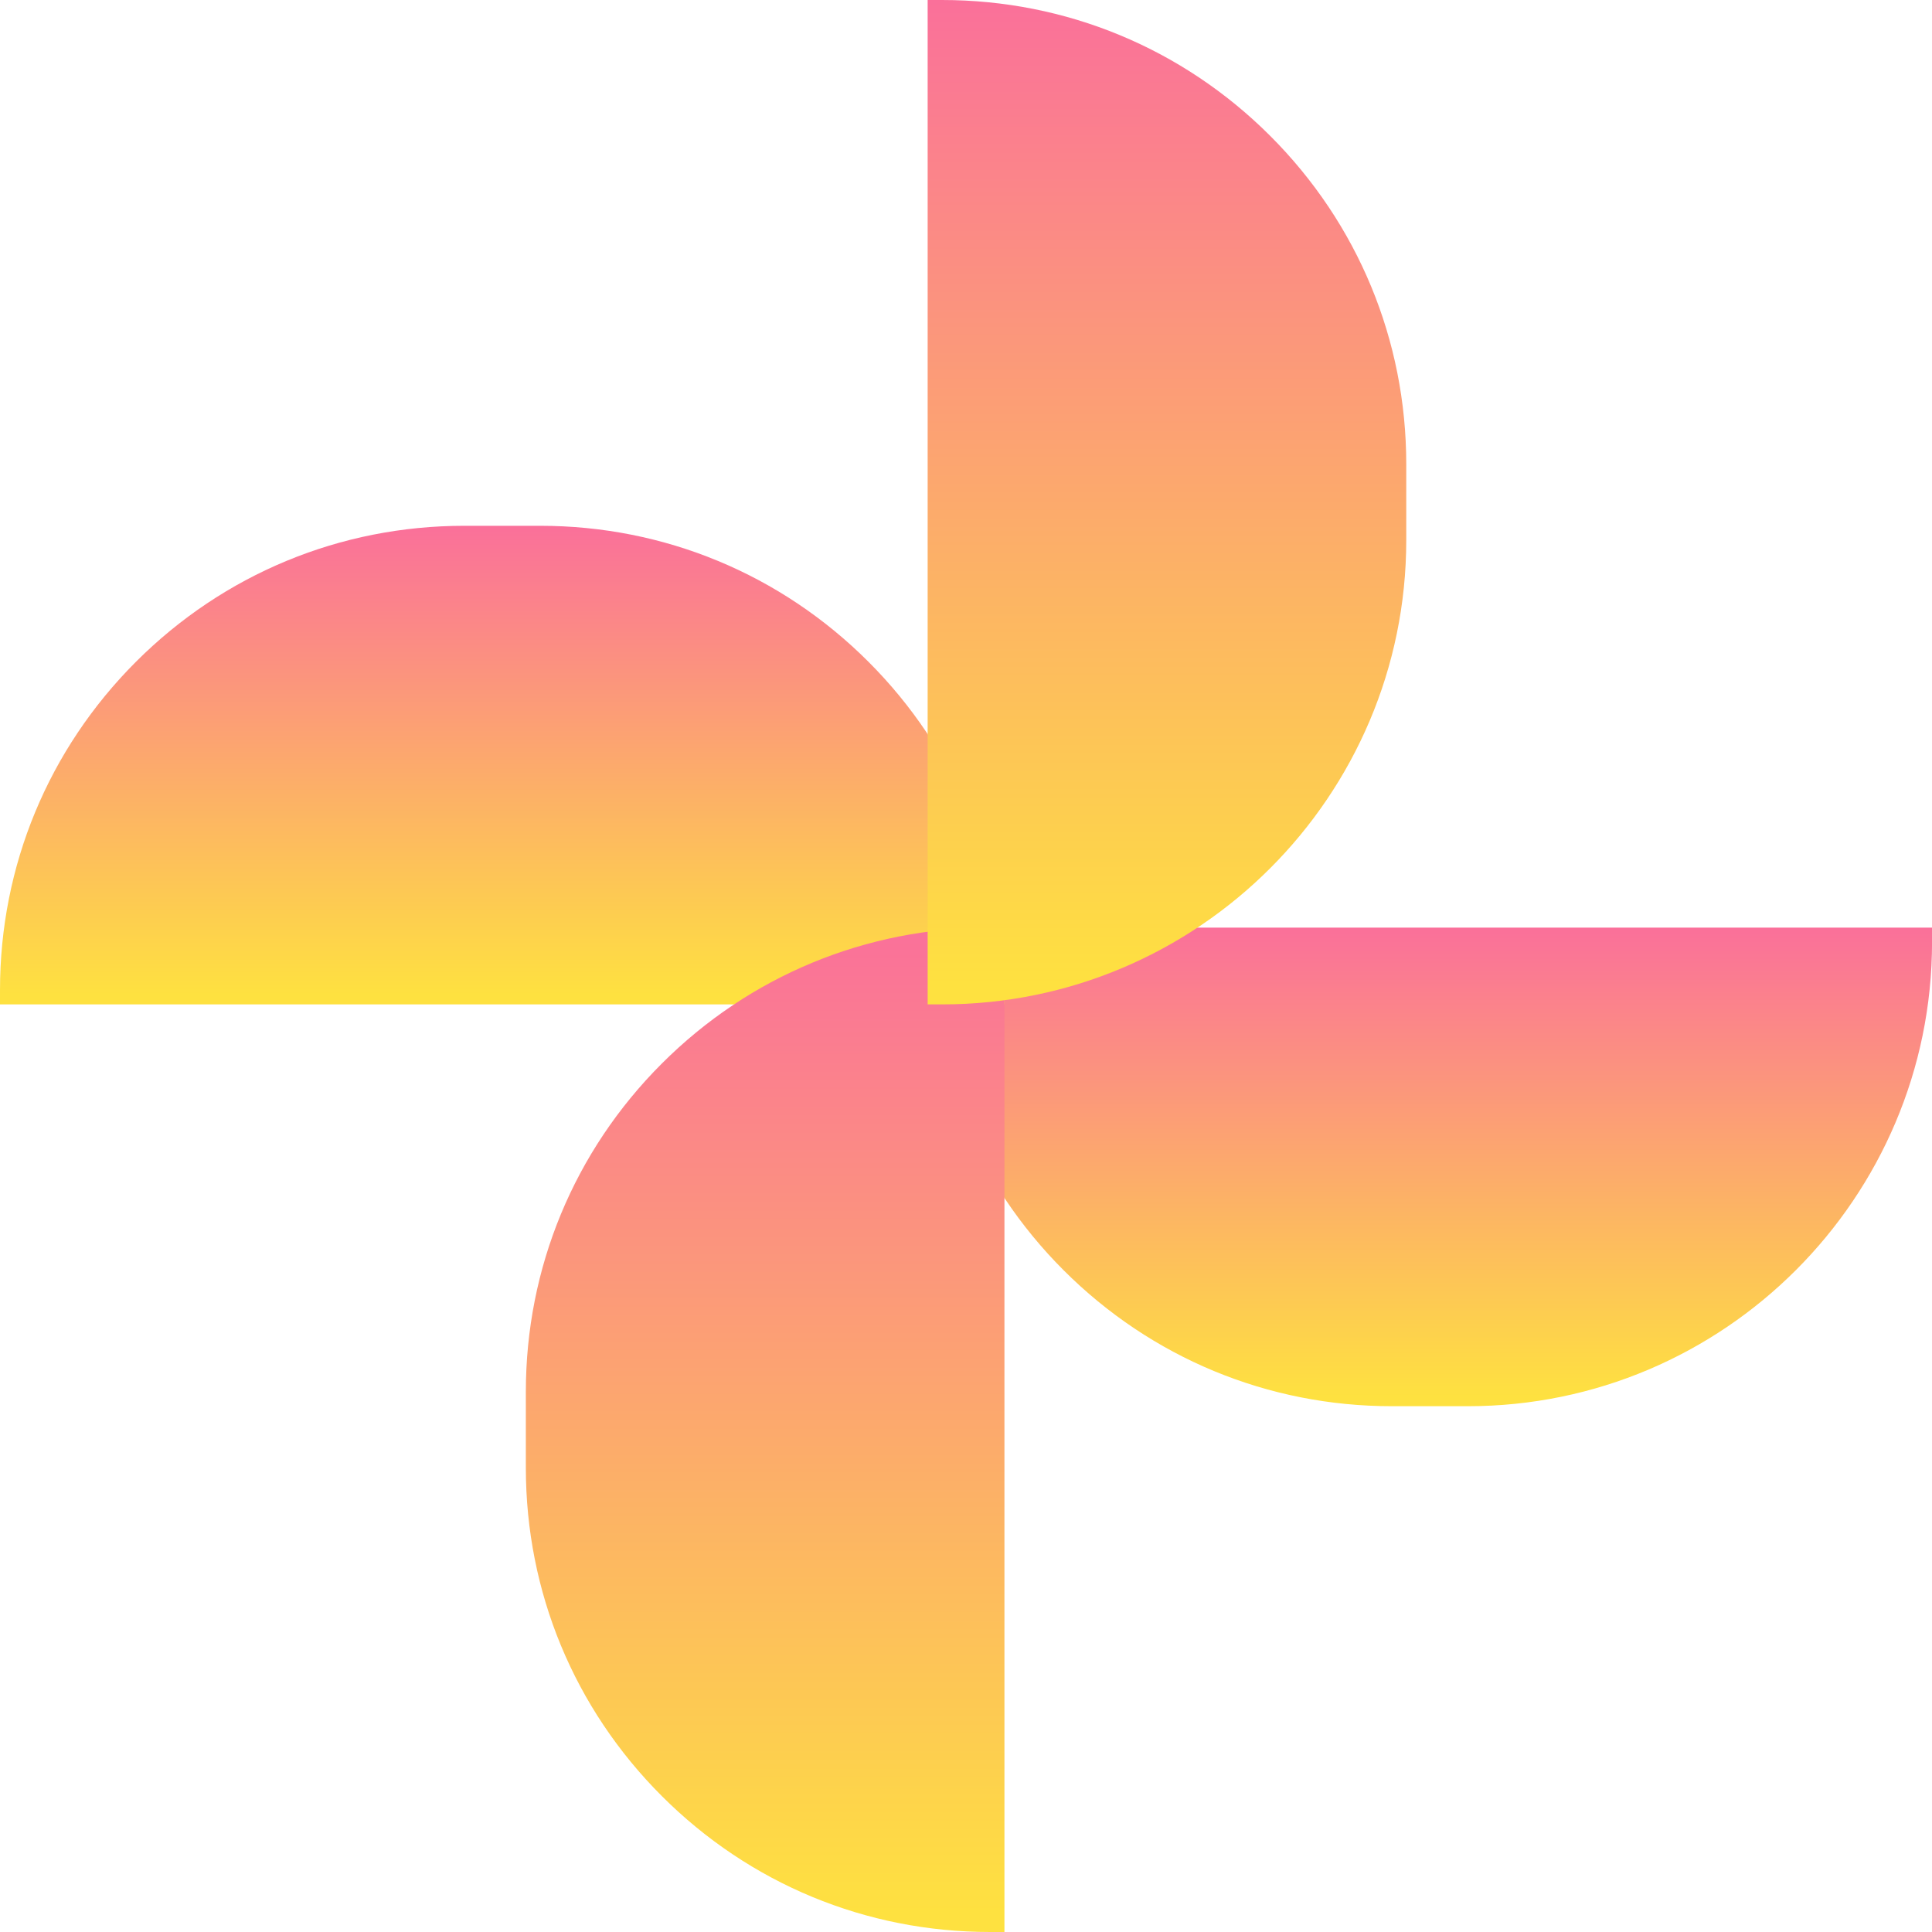
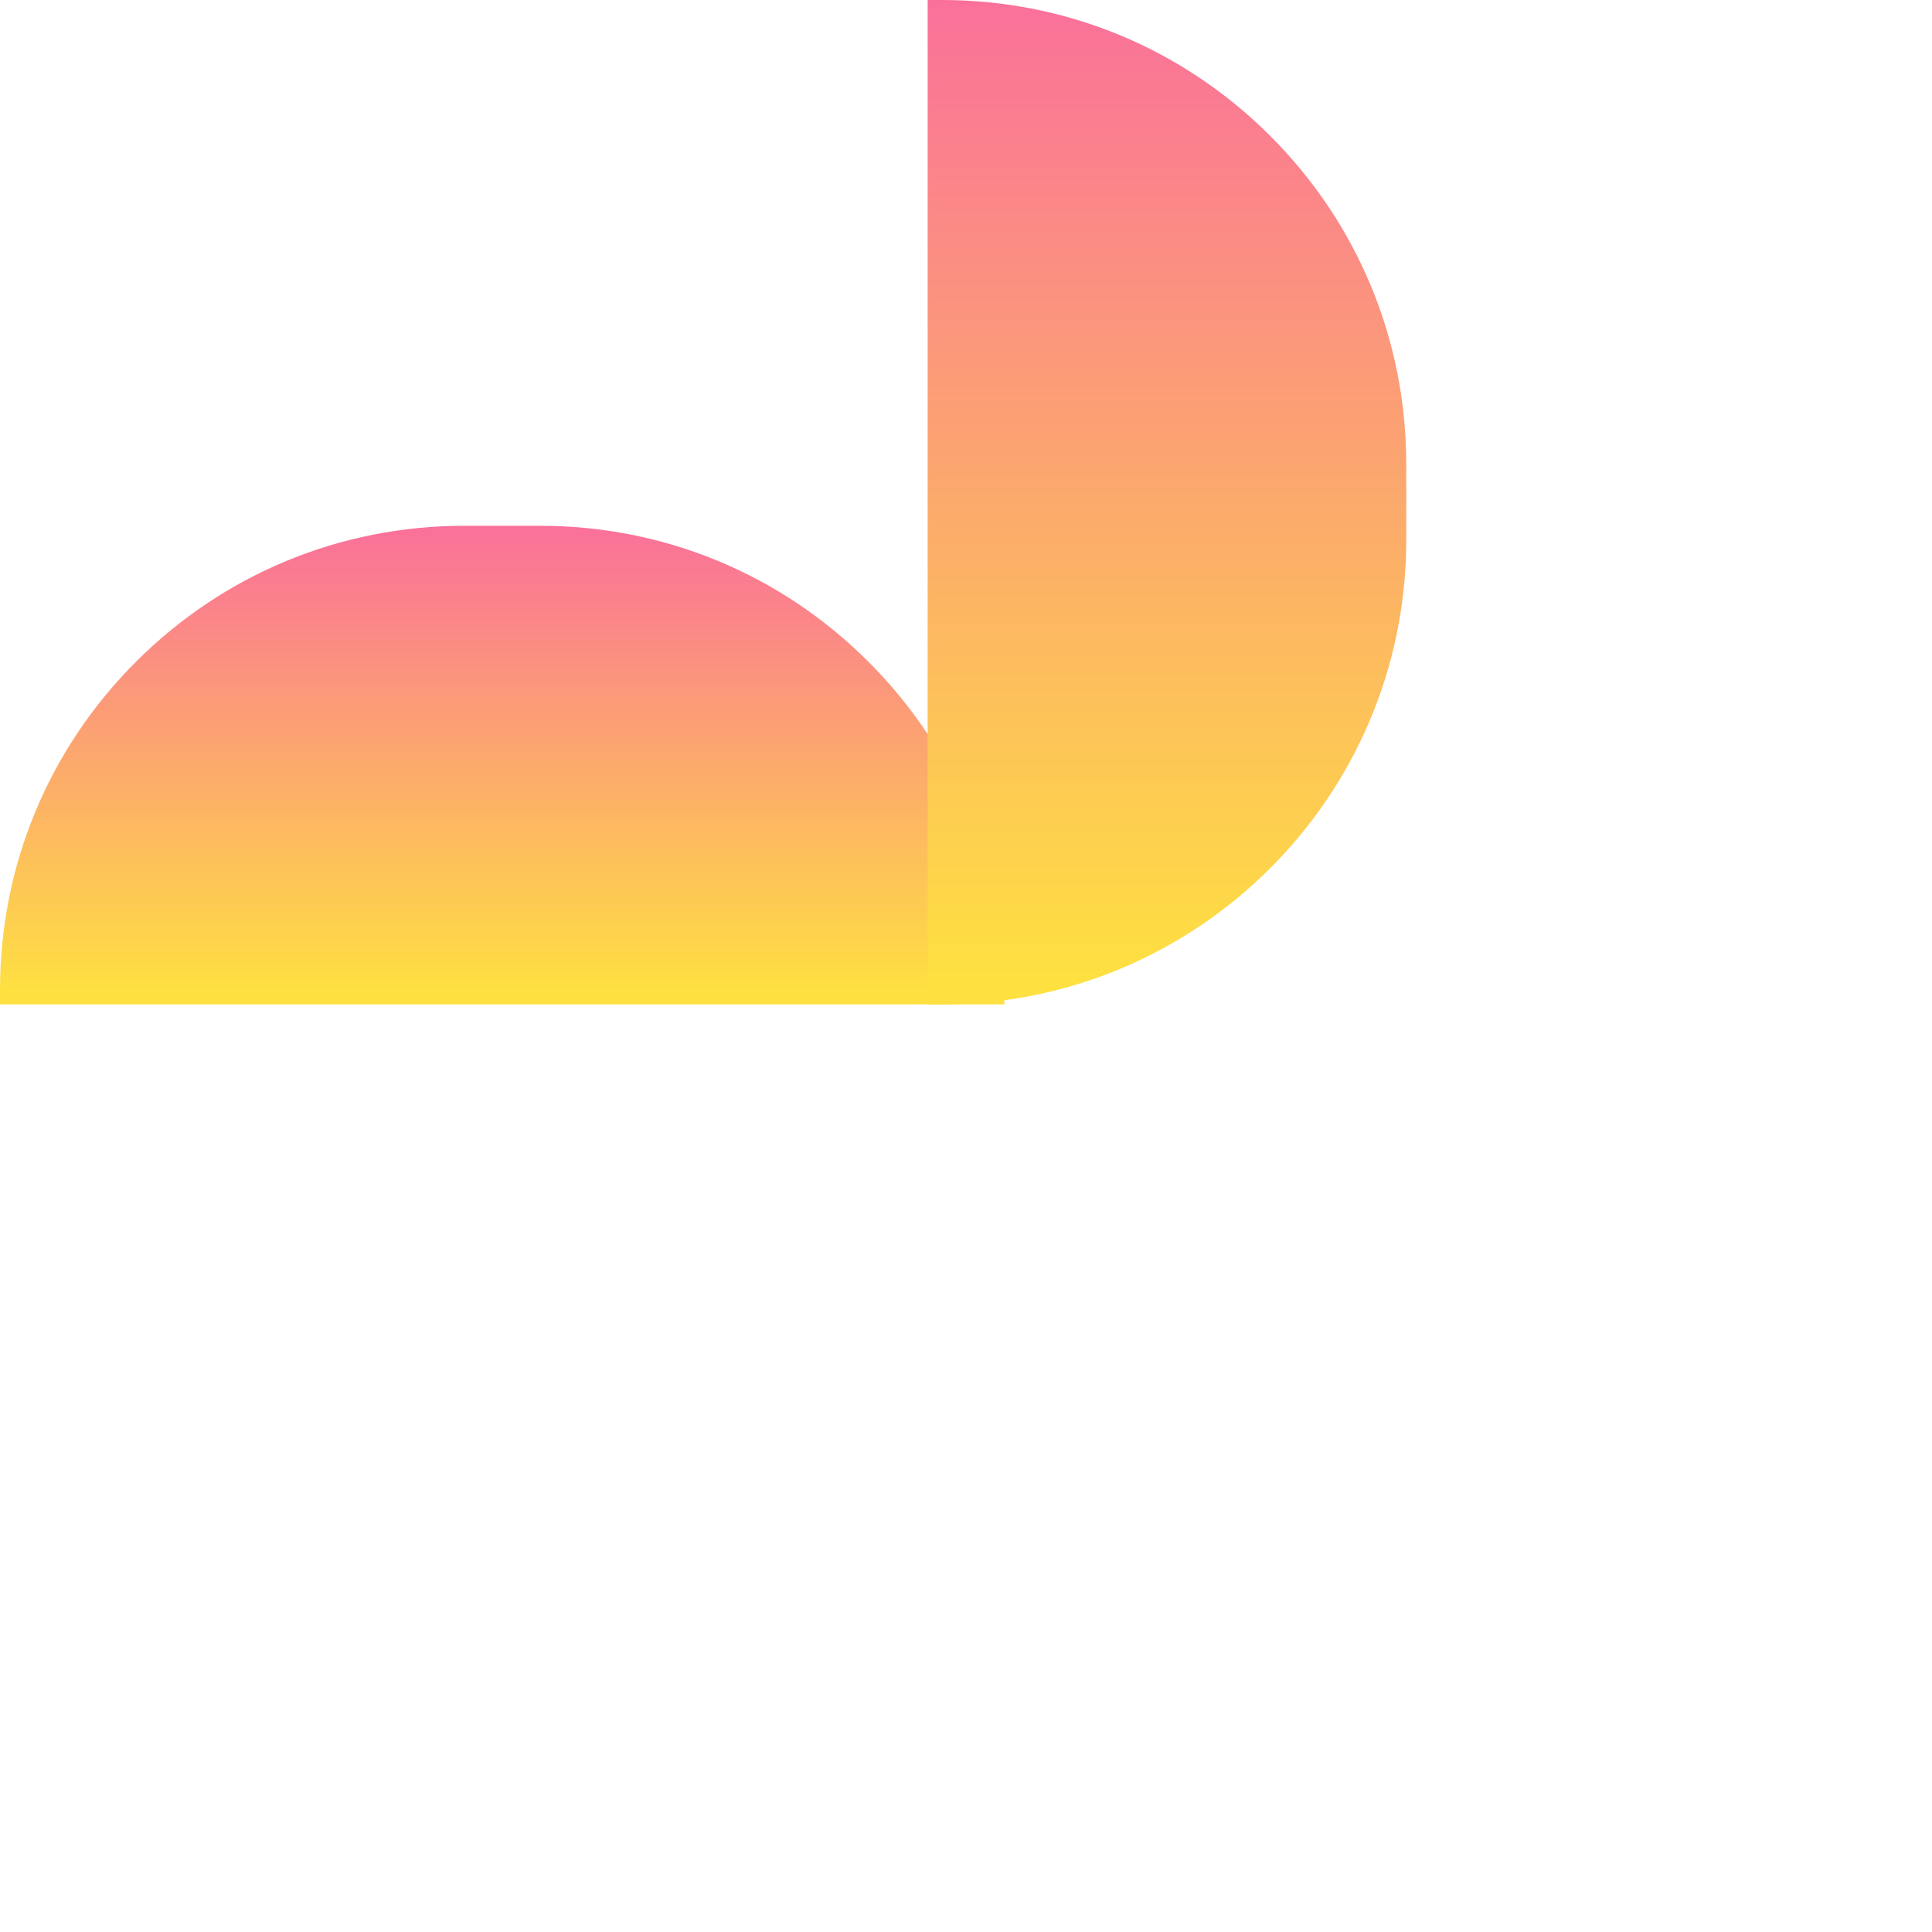
<svg xmlns="http://www.w3.org/2000/svg" width="40" height="40" viewBox="0 0 40 40" fill="none">
-   <path d="M22.021 26.299C20.206 24.484 19.206 22.07 19.206 19.503V19.205H40.001V19.503C40.001 24.802 35.69 29.114 30.39 29.114H28.817C26.25 29.114 23.836 28.114 22.021 26.299Z" fill="url(#paint0_linear_34_5338)" />
  <path d="M9.92572e-05 20.497C-5.45583e-08 17.93 1 15.516 2.815 13.701C4.63 11.886 7.044 10.886 9.611 10.886H11.184C13.751 10.886 16.165 11.886 17.98 13.701C19.795 15.516 20.795 17.93 20.795 20.497V20.795H0L9.92572e-05 20.497Z" fill="url(#paint1_linear_34_5338)" />
-   <path d="M13.702 37.185C11.886 35.37 10.887 32.956 10.887 30.389L10.887 28.816C10.887 26.249 11.886 23.835 13.702 22.02C15.517 20.205 17.93 19.205 20.498 19.205H20.796V40H20.498C17.93 40 15.517 39.001 13.702 37.185Z" fill="url(#paint2_linear_34_5338)" />
  <path d="M19.206 0H19.504C22.071 0 24.485 1 26.3 2.815C28.115 4.63 29.115 7.044 29.115 9.611V11.184C29.115 16.483 24.804 20.795 19.504 20.795H19.206V0Z" fill="url(#paint3_linear_34_5338)" />
  <defs>
    <linearGradient id="paint0_linear_34_5338" x1="19.407" y1="19.205" x2="19.407" y2="28.922" gradientUnits="userSpaceOnUse">
      <stop stop-color="#FA709A" />
      <stop offset="1" stop-color="#FEE140" />
    </linearGradient>
    <linearGradient id="paint1_linear_34_5338" x1="0.201" y1="10.886" x2="0.201" y2="20.603" gradientUnits="userSpaceOnUse">
      <stop stop-color="#FA709A" />
      <stop offset="1" stop-color="#FEE140" />
    </linearGradient>
    <linearGradient id="paint2_linear_34_5338" x1="10.983" y1="19.205" x2="10.983" y2="39.597" gradientUnits="userSpaceOnUse">
      <stop stop-color="#FA709A" />
      <stop offset="1" stop-color="#FEE140" />
    </linearGradient>
    <linearGradient id="paint3_linear_34_5338" x1="19.302" y1="0" x2="19.302" y2="20.392" gradientUnits="userSpaceOnUse">
      <stop stop-color="#FA709A" />
      <stop offset="1" stop-color="#FEE140" />
    </linearGradient>
  </defs>
</svg>